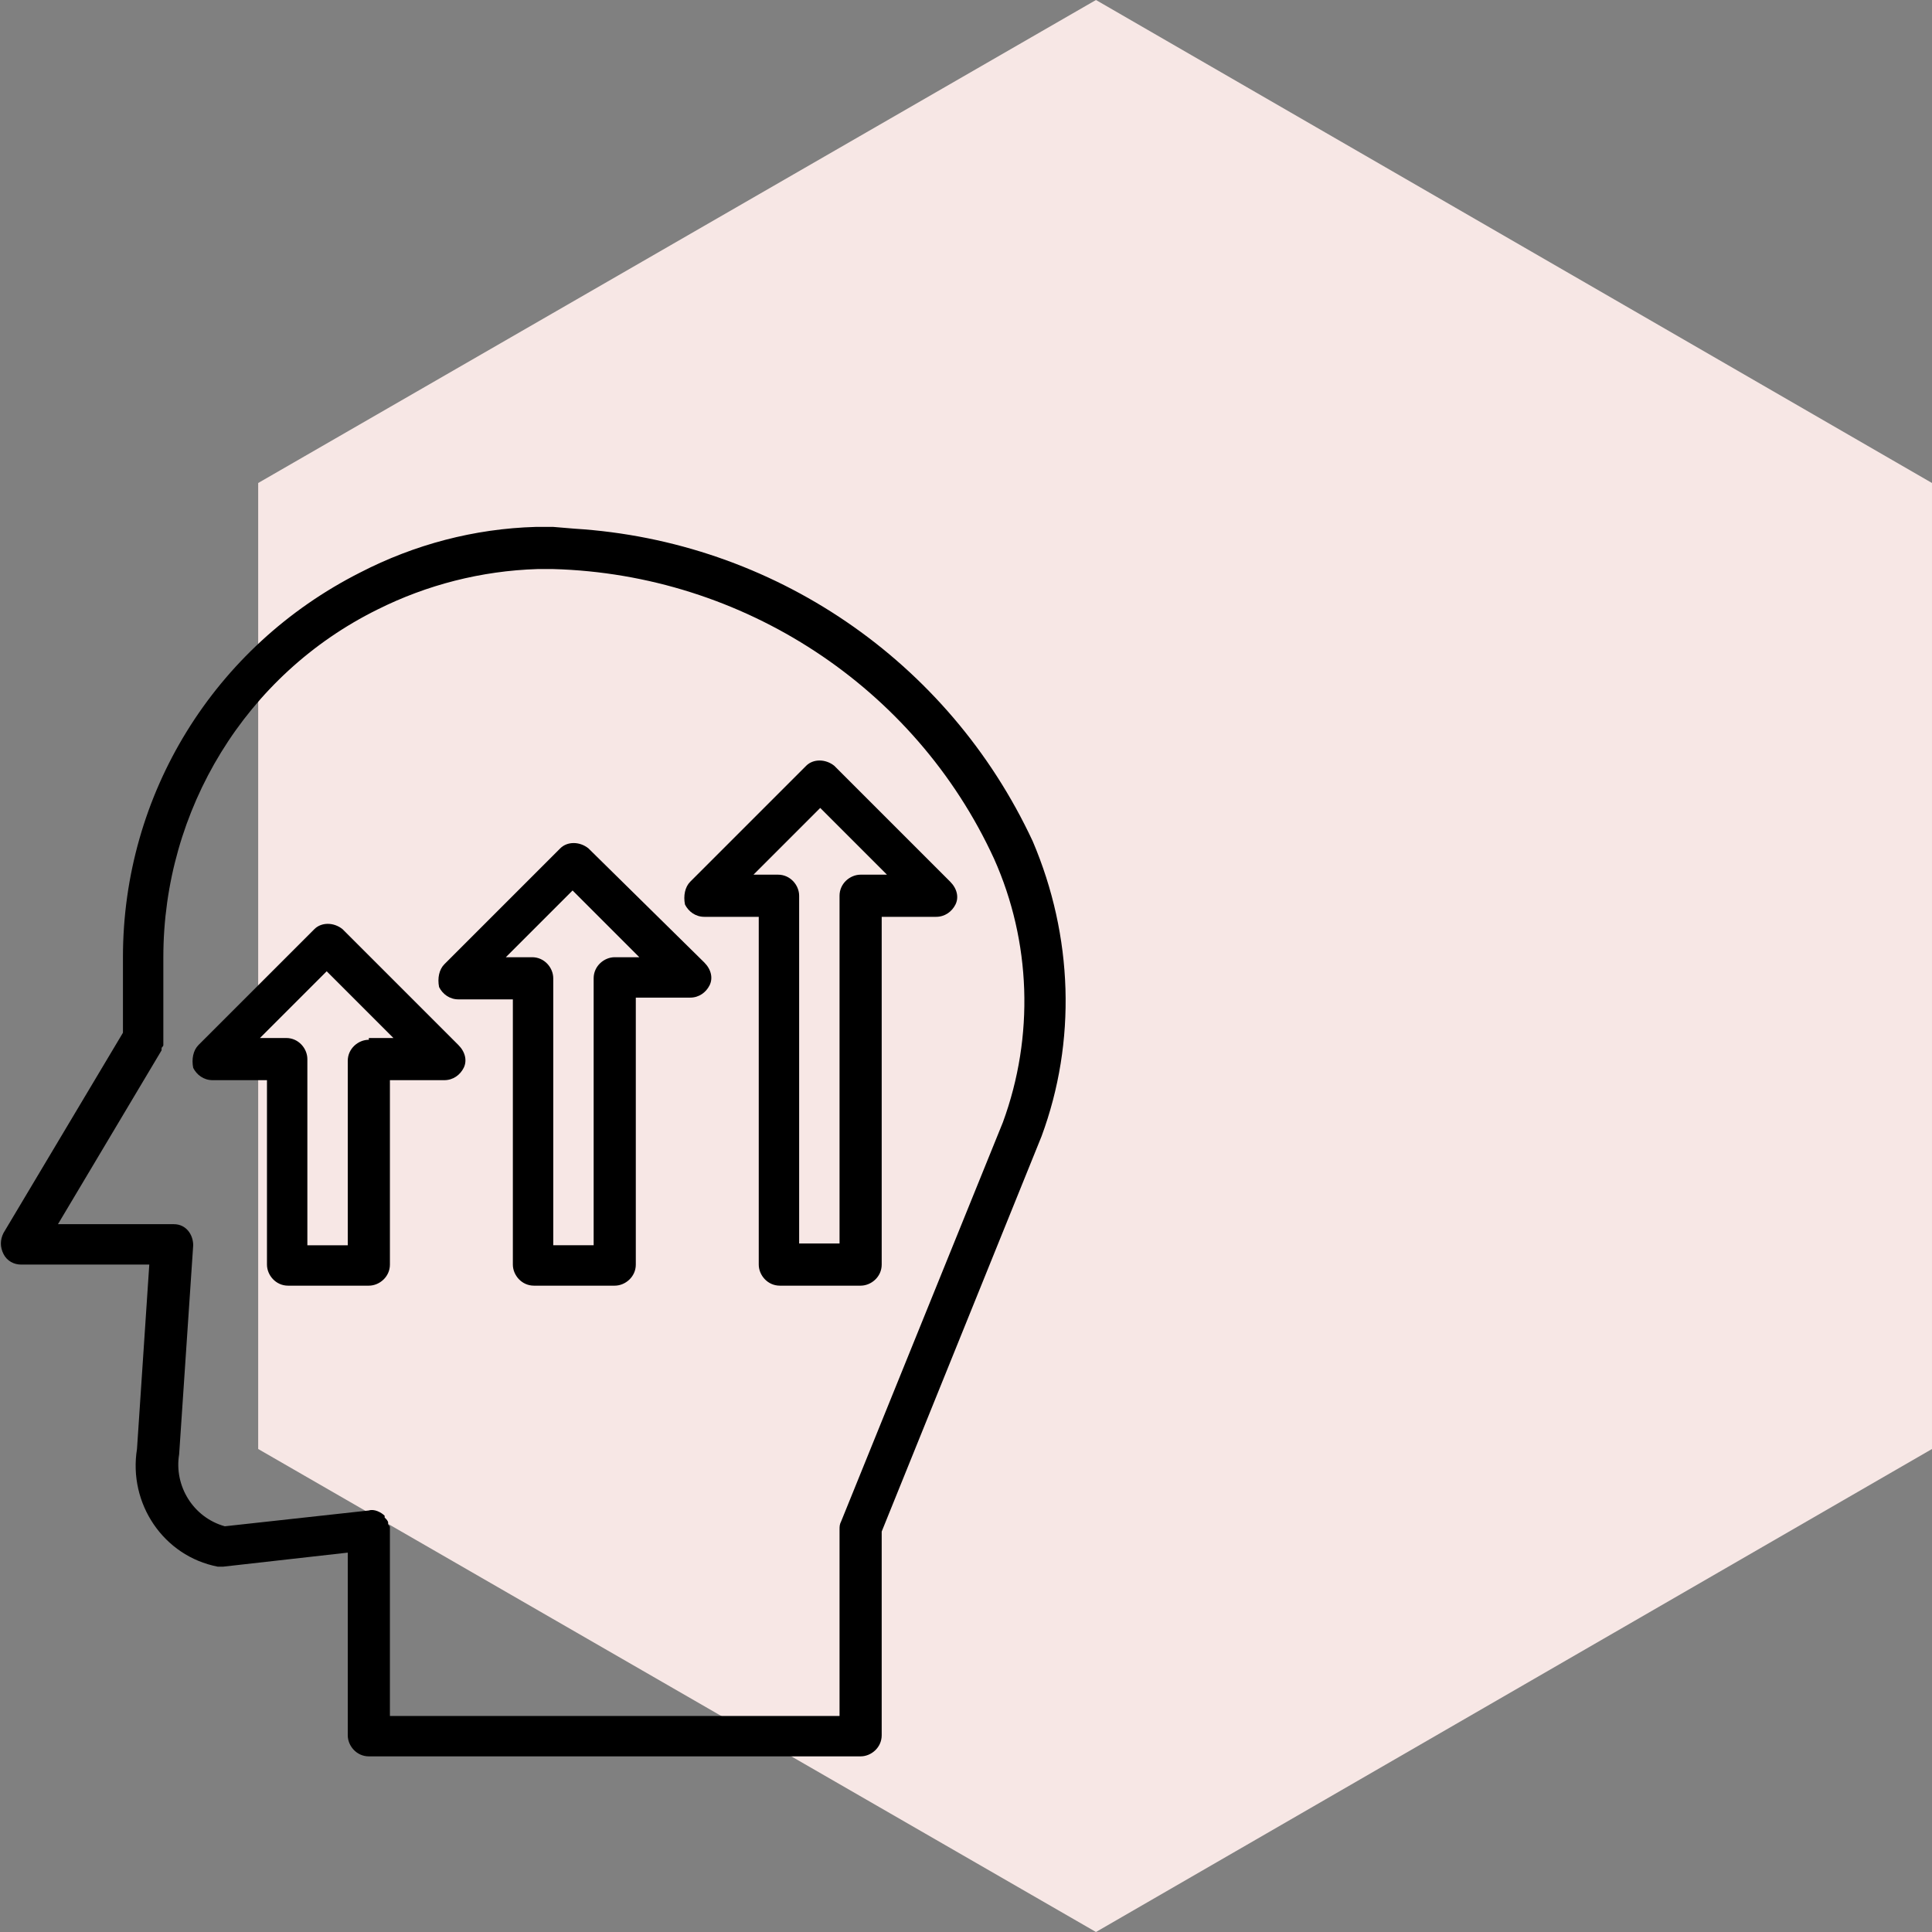
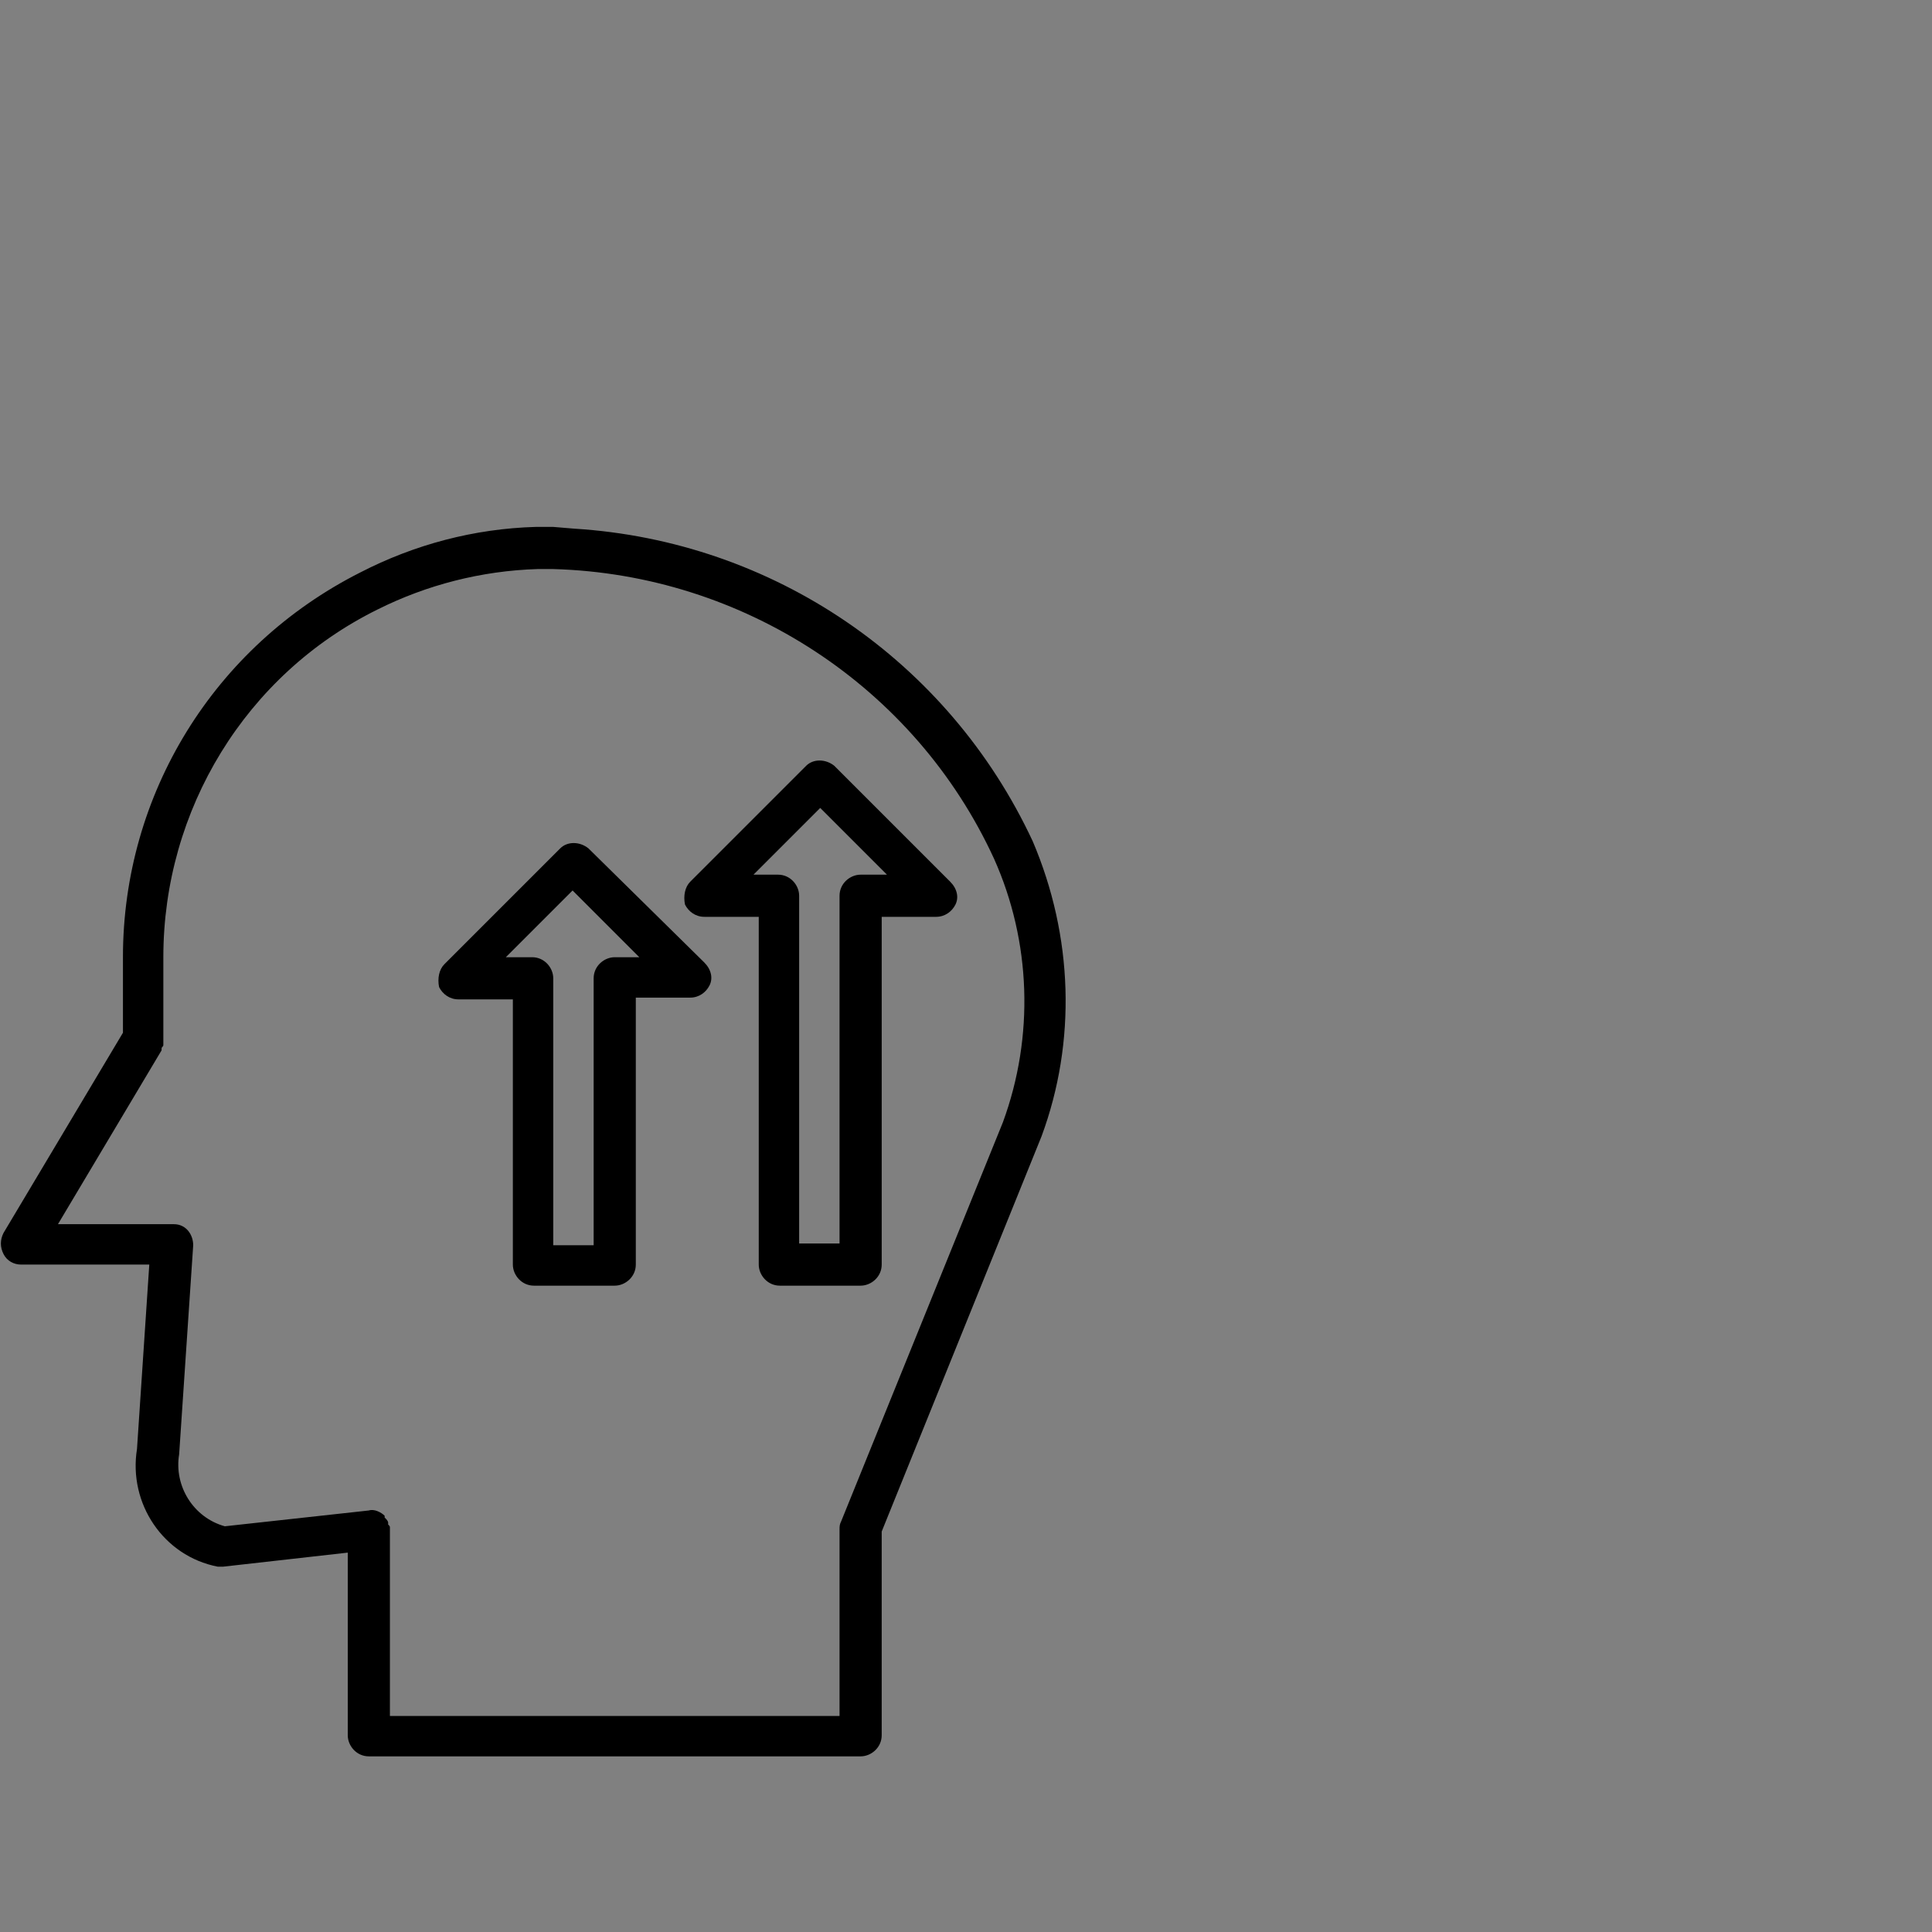
<svg xmlns="http://www.w3.org/2000/svg" viewBox="0 0 110 110">
  <rect x="0" y="0" width="110" height="110" fill="#808080" stroke="none" />
-   <path d="m14.7 27.5v55l47.7 27.5 47.6-27.5v-55l-47.6-27.5z" fill="#f7e7e5" />
  <path d="m58.8 47.9c-4.8-10.3-14.8-17.1-26.1-17.8l-1.2-.1h-1c-3.5.1-6.9 1-10 2.6-8.3 4.2-13.5 12.6-13.5 21.9v4.3l-6.8 11.4c-.2.4-.2.8 0 1.2s.6.6 1 .6h7.3l-.7 10.5c-.5 3.1 1.5 6.1 4.6 6.7h.2.1l7.1-.8v10.4c0 .6.5 1.2 1.2 1.2h28c.6 0 1.2-.5 1.2-1.2v-11.6l9.1-22.5c2-5.4 1.8-11.4-.5-16.8zm-1.7 16-9.2 22.7c-.1.2-.1.3-.1.5v.1 10.5h-25.6v-10.5s0 0 0-.1v-.1c0-.1 0-.1-.1-.2v-.1c0-.1-.1-.2-.2-.3 0 0 0 0 0-.1-.2-.2-.6-.4-.9-.3l-8.2.9c-1.8-.5-2.9-2.3-2.6-4.1l.8-11.9c0-.6-.4-1.2-1.1-1.2-.1 0-6.6 0-6.6 0l5.9-9.9s0 0 0-.1.1-.1.1-.2 0-.2 0-.2v-.1-4.7c0-8.4 4.7-16.1 12.2-19.8 2.8-1.4 5.9-2.2 9.1-2.3h.9c10.8.3 20.6 6.7 25.1 16.5 2.1 4.7 2.3 10.1.5 15z" />
-   <path d="m19.5 52.9c-.5-.4-1.2-.4-1.6 0l-6.6 6.6c-.3.3-.4.8-.3 1.3.2.4.6.7 1.1.7h3.1v10.5c0 .6.5 1.2 1.2 1.2h4.6c.6 0 1.2-.5 1.2-1.2v-10.5h3.1c.5 0 .9-.3 1.1-.7s.1-.9-.3-1.3zm1.5 6.3c-.6 0-1.2.5-1.2 1.2v10.5h-2.3v-10.6c0-.6-.5-1.2-1.2-1.2h-1.5l3.8-3.8 3.8 3.8h-1.4z" />
  <path d="m33.5 48.3c-.5-.4-1.2-.4-1.6 0l-6.6 6.6c-.3.3-.4.8-.3 1.3.2.4.6.7 1.1.7h3.1v15.1c0 .6.5 1.2 1.2 1.2h4.6c.6 0 1.2-.5 1.2-1.2v-15.2h3.1c.5 0 .9-.3 1.1-.7s.1-.9-.3-1.3zm1.5 6.2c-.6 0-1.2.5-1.2 1.2v15.2h-2.3v-15.2c0-.6-.5-1.2-1.2-1.2h-1.5l3.8-3.8 3.8 3.8z" />
  <path d="m47.5 43.6c-.5-.4-1.2-.4-1.6 0l-6.6 6.6c-.3.3-.4.8-.3 1.3.2.4.6.7 1.1.7h3.1v19.8c0 .6.5 1.2 1.2 1.2h4.6c.6 0 1.2-.5 1.2-1.2v-19.8h3.1c.5 0 .9-.3 1.1-.7s.1-.9-.3-1.3zm1.5 6.2c-.6 0-1.2.5-1.2 1.2v19.8h-2.3v-19.8c0-.6-.5-1.2-1.2-1.2h-1.4l3.8-3.8 3.8 3.8z" />
</svg>